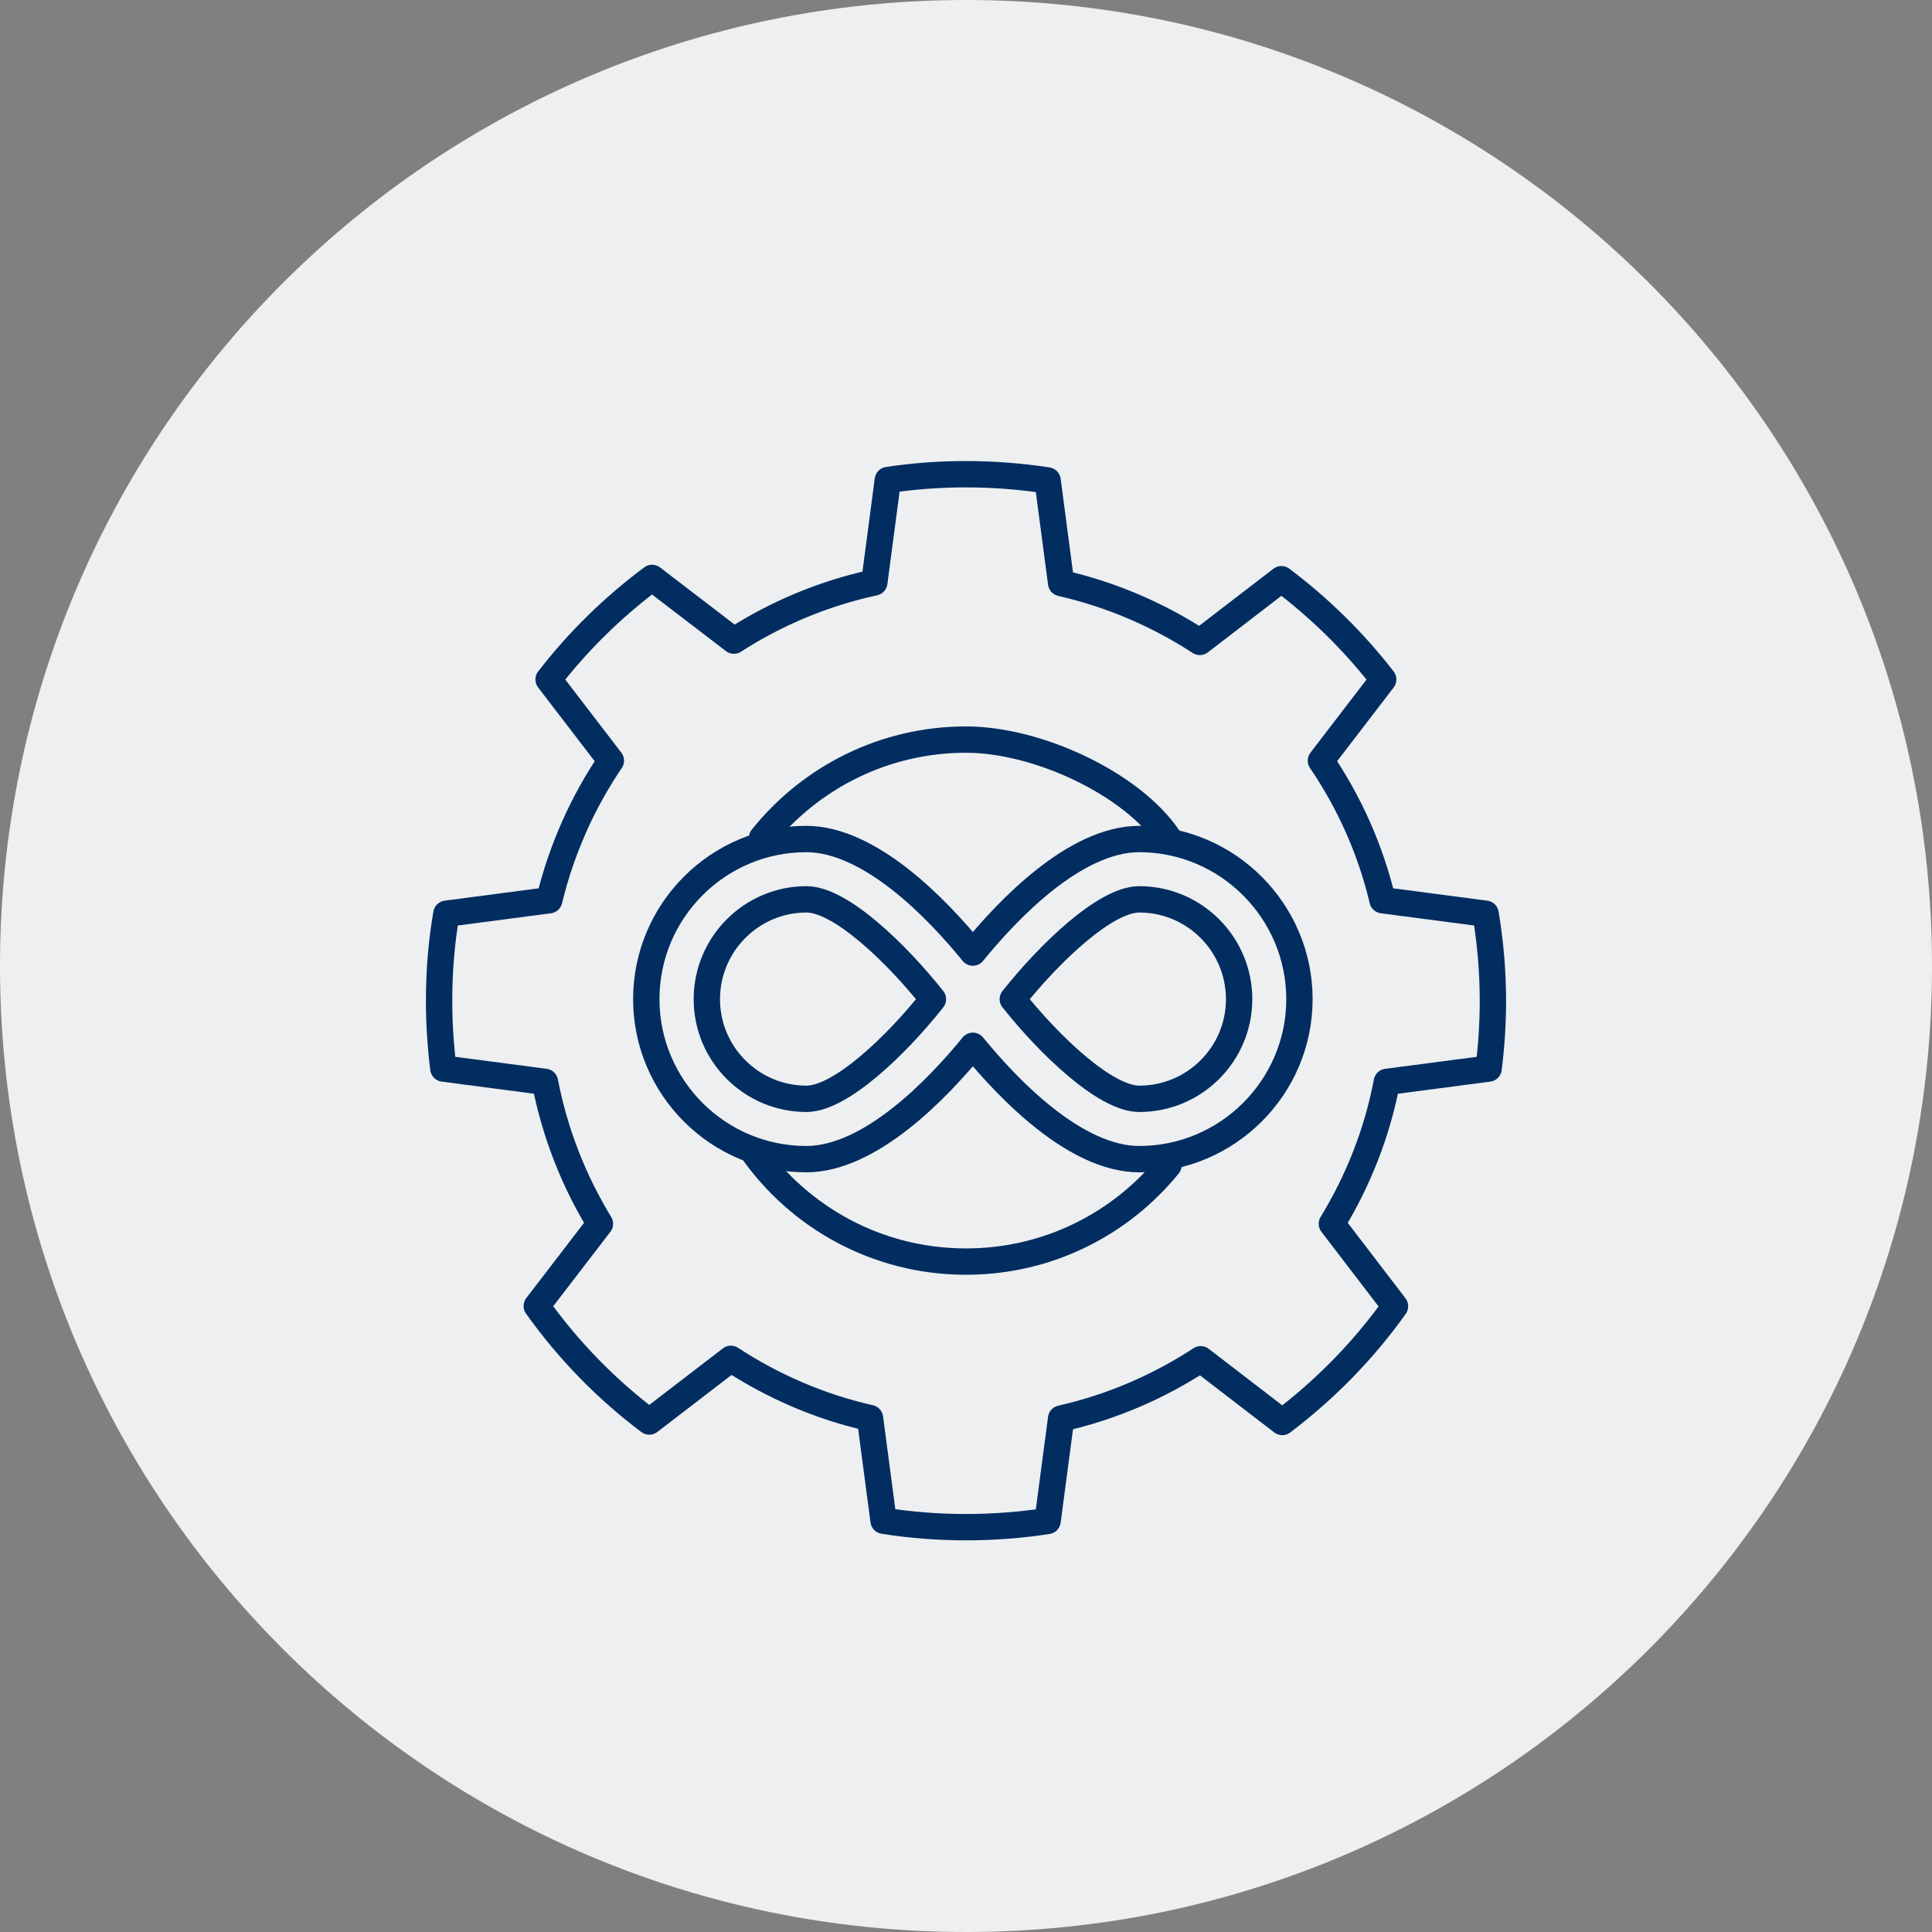
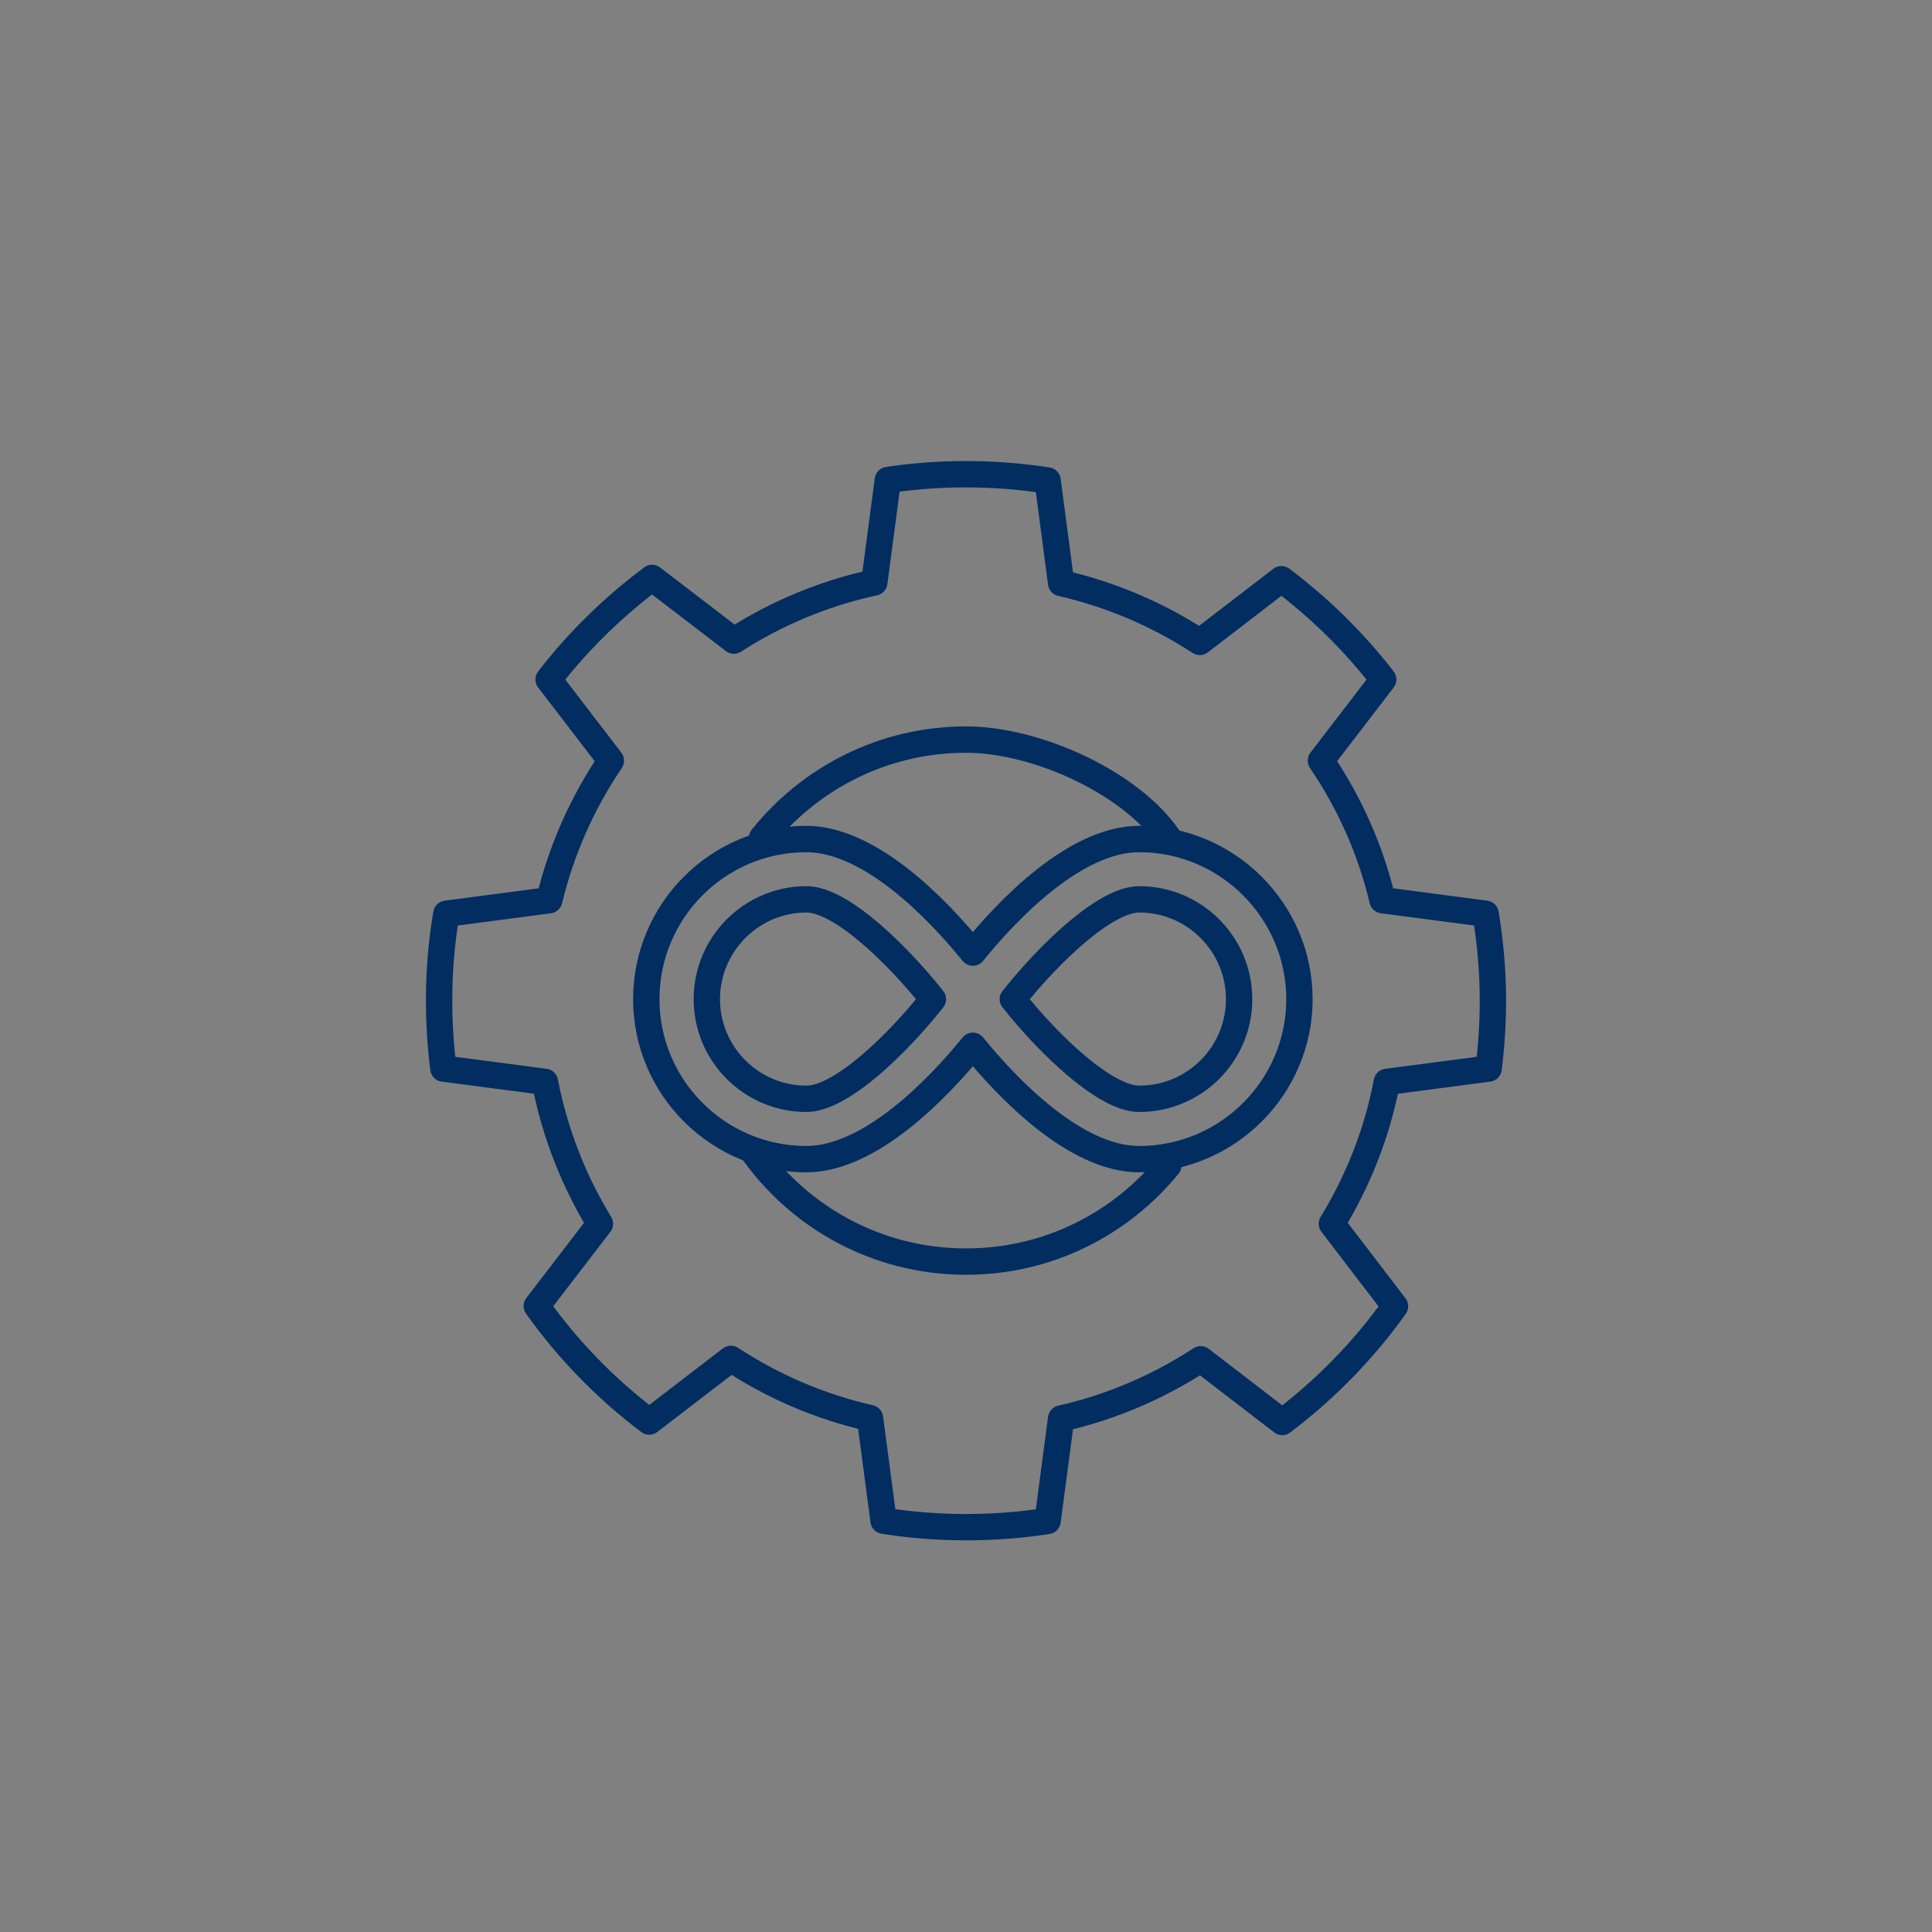
<svg xmlns="http://www.w3.org/2000/svg" width="110" height="110" viewBox="0 0 110 110" fill="none">
  <rect x="0" y="0" width="110" height="110" fill="#808080" stroke="none" />
-   <path d="M55 110C85.376 110 110 85.376 110 55C110 24.624 85.376 0 55 0C24.624 0 0 24.624 0 55C0 85.376 24.624 110 55 110Z" fill="#EEEFF0" />
  <path d="M78.961 61.597C78.411 64.506 77.323 67.232 75.831 69.677L79.425 74.372C77.641 76.878 75.465 79.103 73.007 80.961L68.362 77.391C65.966 78.956 63.288 80.117 60.416 80.765L59.645 86.597C58.13 86.829 56.577 86.951 55 86.951C53.423 86.951 51.834 86.829 50.306 86.584L49.535 80.741C46.675 80.093 43.998 78.931 41.614 77.367L36.968 80.936C34.511 79.09 32.347 76.865 30.562 74.359L34.157 69.677C32.665 67.232 31.589 64.506 31.027 61.597L25.244 60.839C25.086 59.579 25 58.296 25 56.988C25 55.288 25.134 53.638 25.416 52.024L31.271 51.254C31.968 48.369 33.166 45.692 34.78 43.308L31.235 38.687C32.922 36.499 34.914 34.555 37.127 32.905L41.785 36.474C44.193 34.922 46.895 33.785 49.78 33.161L50.55 27.33C52.005 27.11 53.484 27 54.988 27C56.577 27 58.117 27.122 59.645 27.355L60.416 33.198C63.264 33.846 65.929 34.995 68.313 36.548L72.958 32.978C75.134 34.616 77.09 36.535 78.753 38.687L75.208 43.308C76.822 45.68 78.032 48.369 78.716 51.254L84.584 52.024C84.853 53.638 85 55.301 85 56.988C85 58.296 84.914 59.579 84.755 60.839L78.973 61.597H78.961Z" stroke="#012D61" stroke-width="1.5" stroke-linecap="round" stroke-linejoin="round" />
  <path d="M66.528 66.341C63.802 69.691 59.658 71.83 55 71.83C49.951 71.83 45.489 69.312 42.8 65.461" stroke="#012D61" stroke-width="1.5" stroke-linecap="round" stroke-linejoin="round" />
  <path d="M43.386 47.708C46.112 44.298 50.306 42.109 55 42.109C59.083 42.109 64.438 44.615 66.528 47.708" stroke="#012D61" stroke-width="1.5" stroke-linecap="round" stroke-linejoin="round" />
  <path d="M64.865 47.77C61.222 47.77 57.396 51.767 55.391 54.236C53.386 51.767 49.547 47.77 45.904 47.77C40.88 47.77 36.797 51.865 36.797 56.889C36.797 61.914 40.892 65.997 45.904 65.997C49.547 65.997 53.386 61.999 55.391 59.542C57.396 61.999 61.222 65.997 64.865 65.997C69.89 65.997 73.985 61.902 73.985 56.889C73.985 51.877 69.89 47.77 64.865 47.77ZM45.917 62.562C42.787 62.562 40.244 60.019 40.244 56.889C40.244 53.76 42.787 51.205 45.917 51.205C47.86 51.205 51.039 54.273 53.117 56.889C51.039 59.518 47.86 62.562 45.917 62.562ZM64.865 62.562C62.934 62.562 59.743 59.505 57.665 56.889C59.755 54.261 62.934 51.205 64.865 51.205C68.007 51.205 70.55 53.76 70.55 56.889C70.55 60.019 68.007 62.562 64.865 62.562Z" stroke="#012D61" stroke-width="1.5" stroke-linecap="round" stroke-linejoin="round" />
</svg>